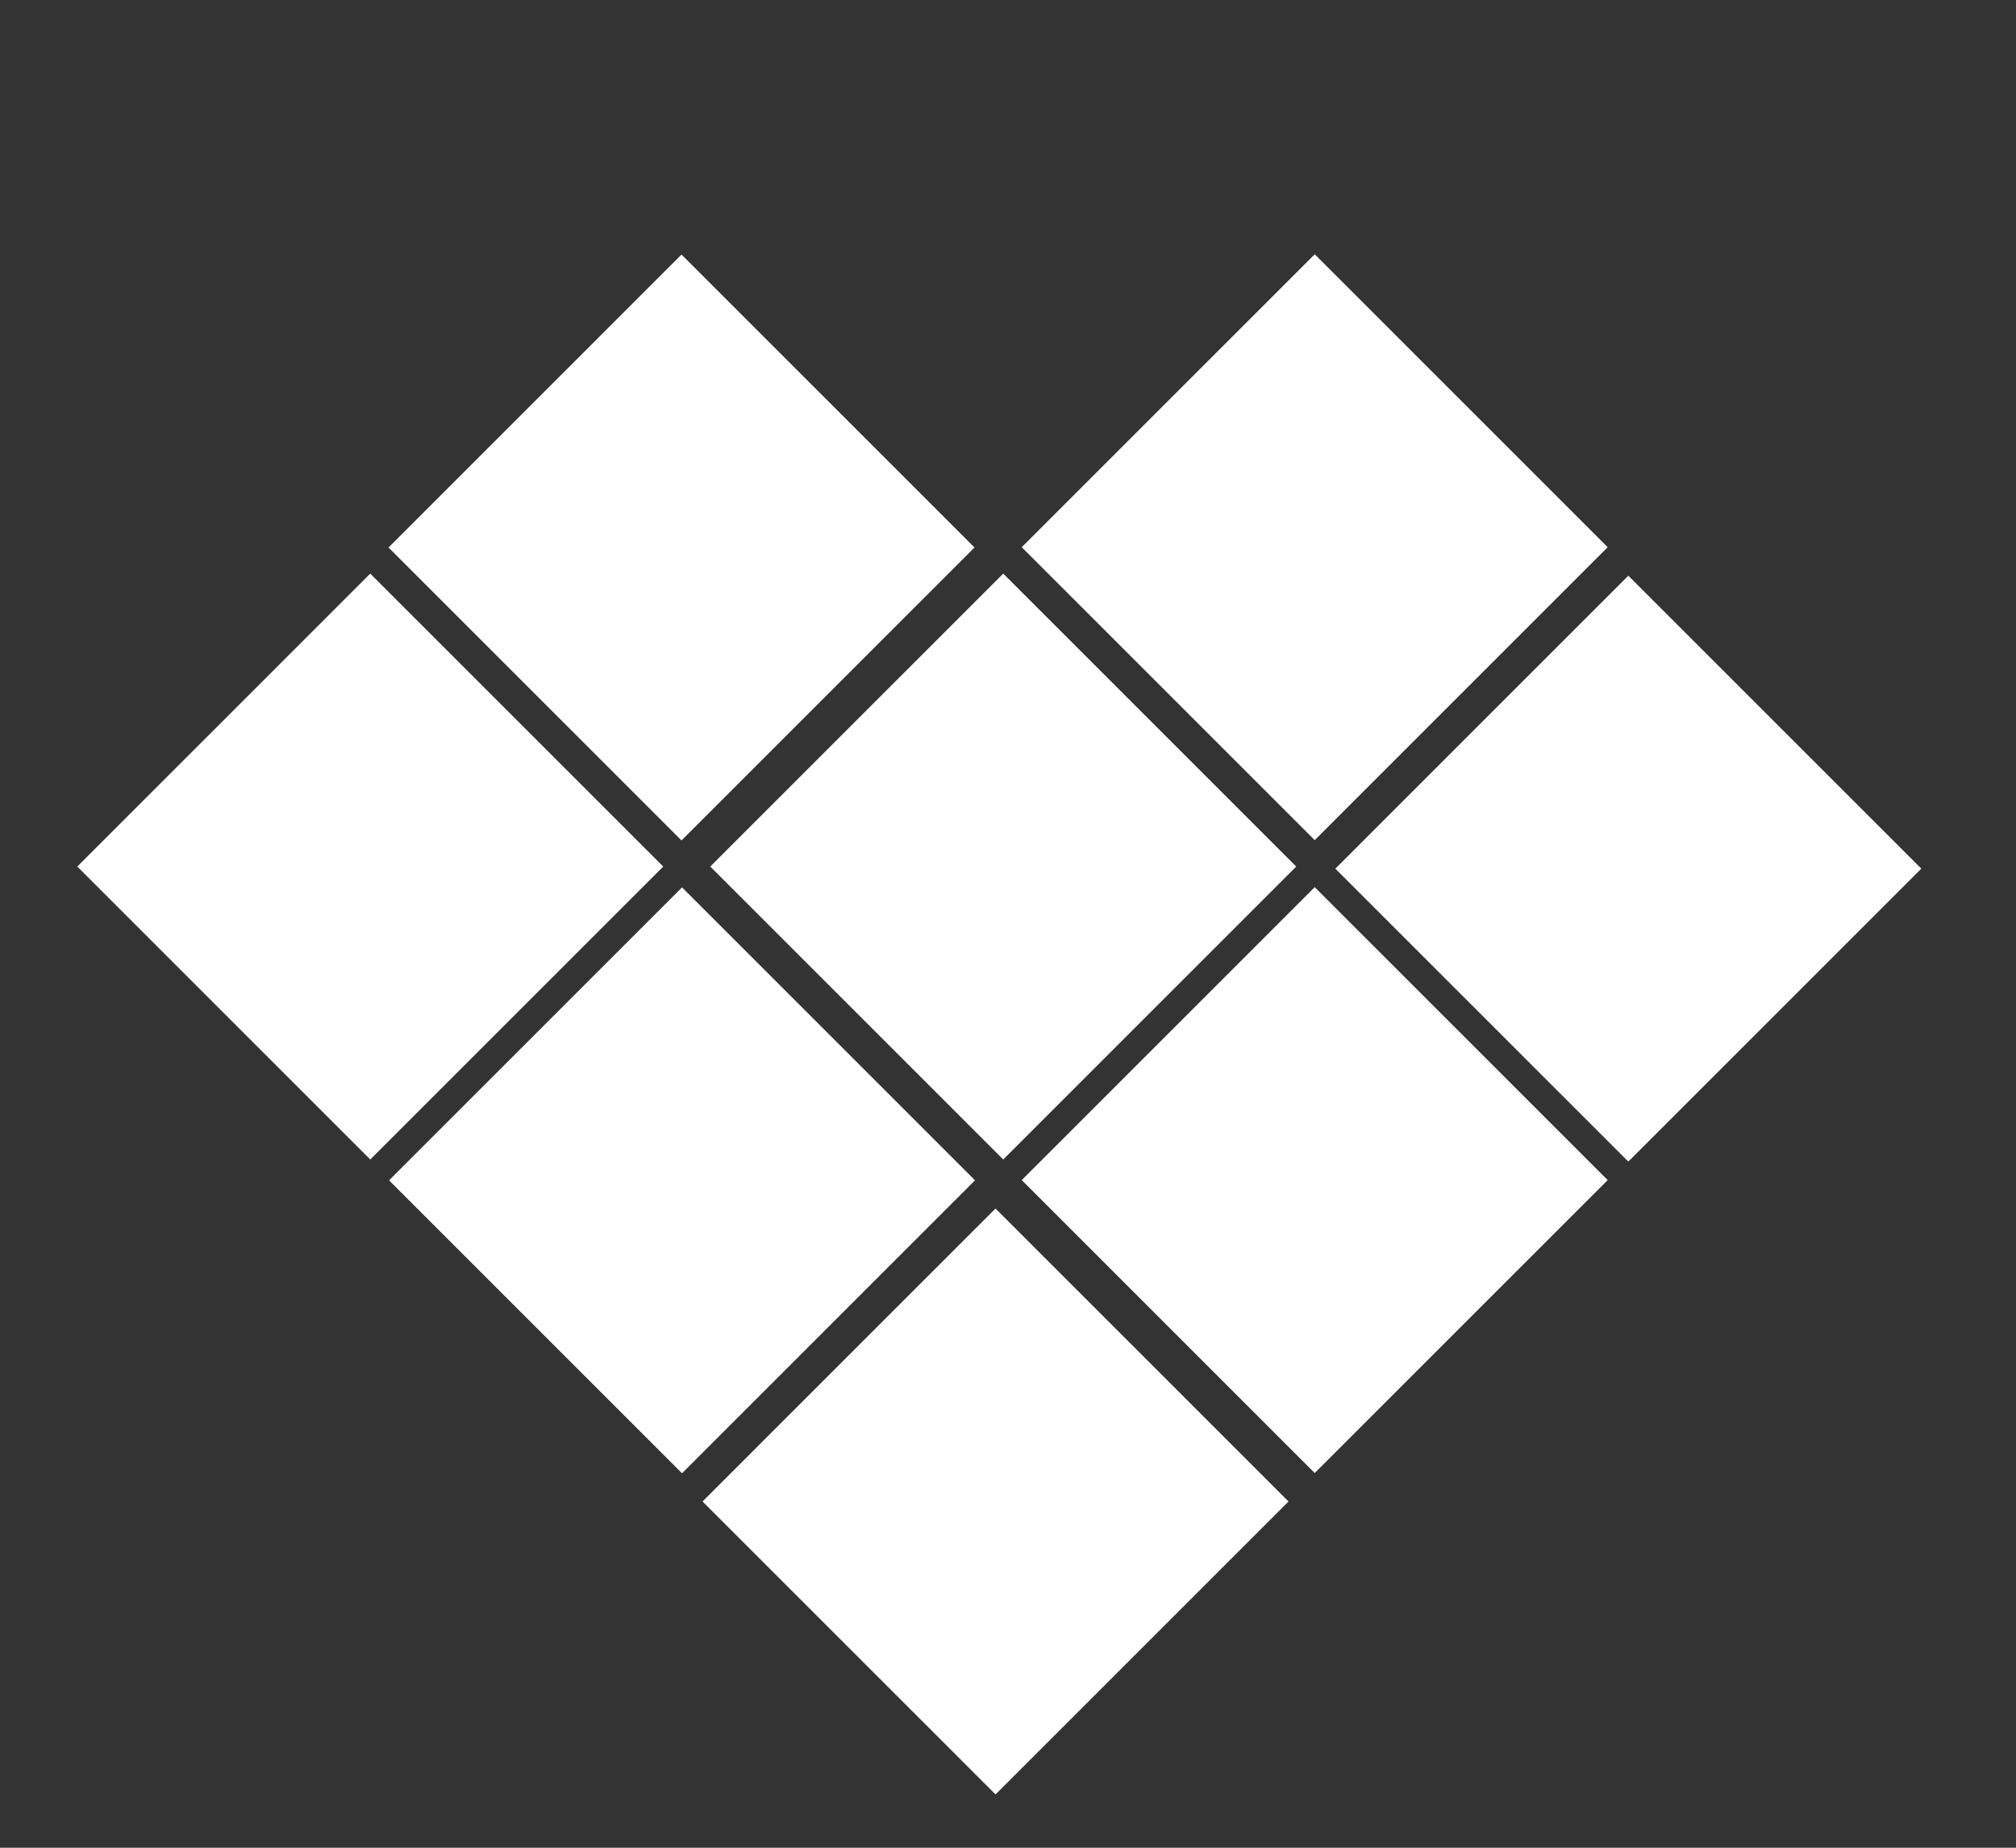
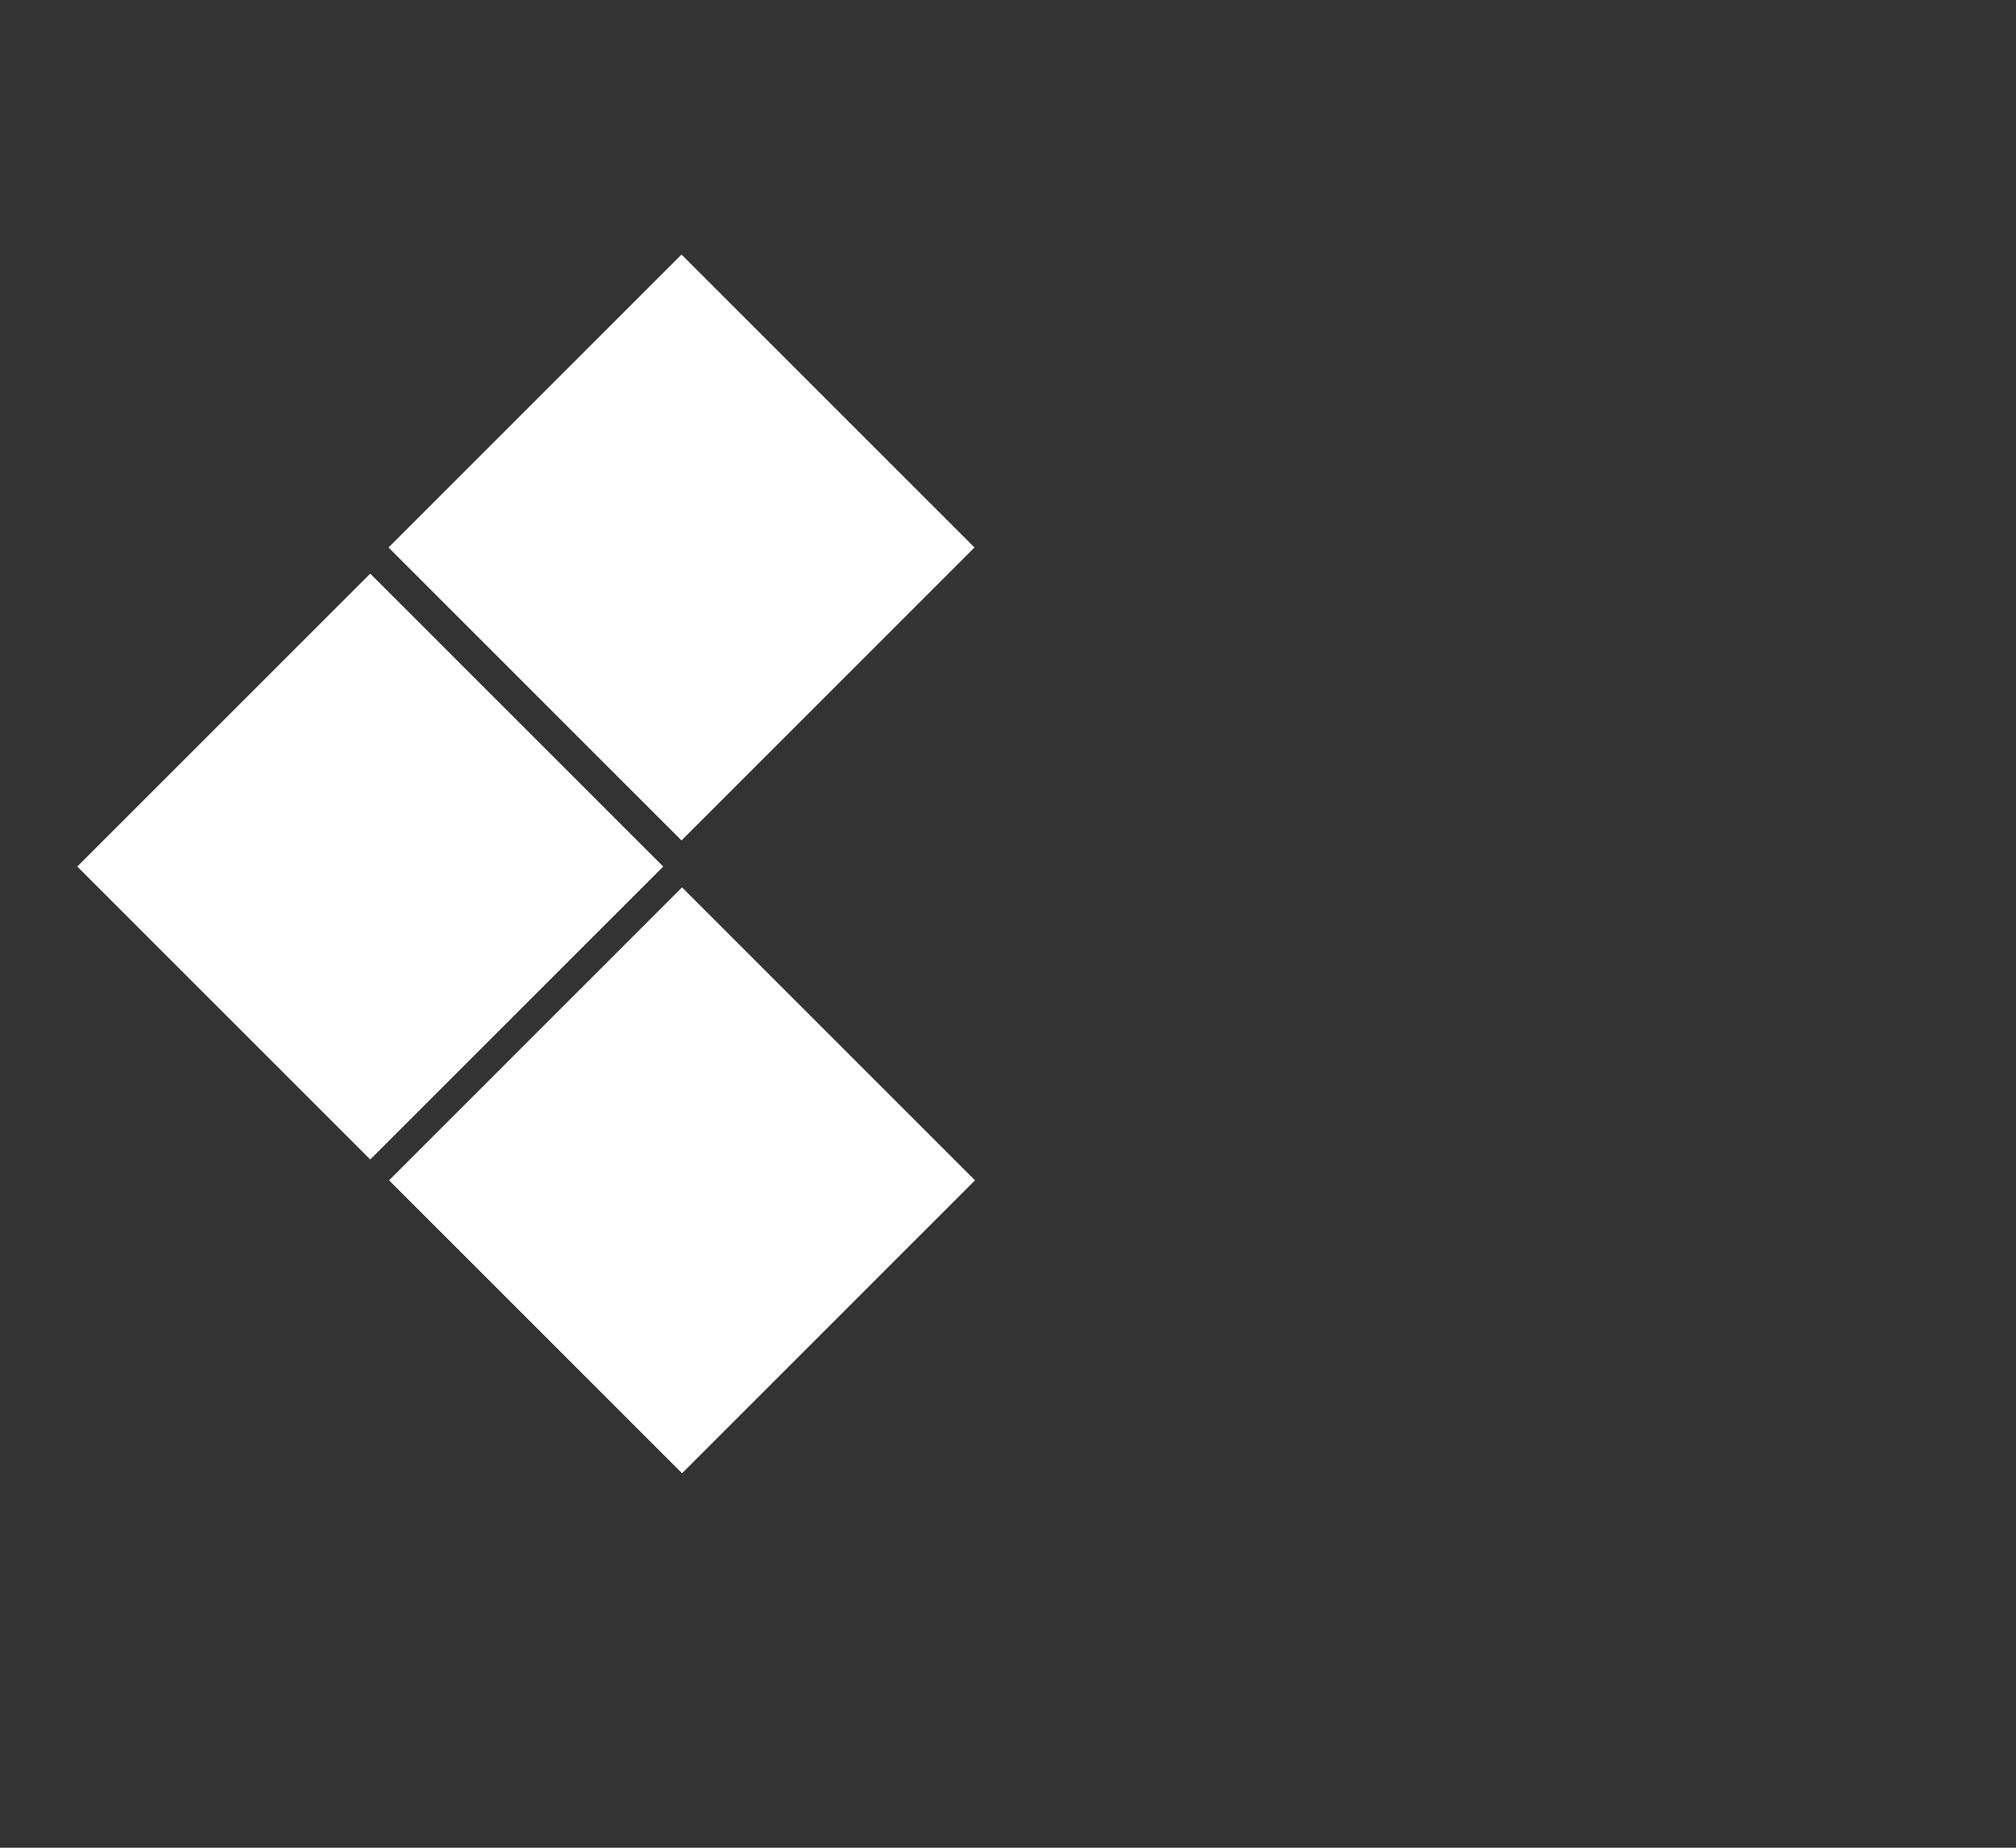
<svg xmlns="http://www.w3.org/2000/svg" version="1.1" id="Ebene_1" x="0px" y="0px" viewBox="0 -3 36 33" style="enable-background:new 0 0 36 30;" xml:space="preserve">
  <rect x="0" y="-3" width="36" height="33" fill="#333333" stroke="none" />
  <style type="text/css">
	.st0{fill:#FFFFFF;}
</style>
  <title>logo_new_thin</title>
  <rect id="Rectangle" x="2.9" y="8.8" transform="matrix(0.707 -0.707 0.707 0.707 -6.892 8.305)" class="st0" width="7.4" height="7.4" />
  <rect id="Rectangle-2" x="8.5" y="3.1" transform="matrix(0.707 -0.707 0.707 0.707 -1.263 10.596)" class="st0" width="7.4" height="7.4" />
-   <rect id="Rectangle-3" x="19.8" y="3.1" transform="matrix(0.707 -0.707 0.707 0.707 2.055 18.58)" class="st0" width="7.4" height="7.4" />
  <rect id="Rectangle-4" x="8.5" y="14.4" transform="matrix(0.707 -0.707 0.707 0.707 -9.243 13.909)" class="st0" width="7.4" height="7.4" />
-   <rect id="Rectangle-5" x="19.8" y="14.4" transform="matrix(0.707 -0.707 0.707 0.707 -5.934 21.894)" class="st0" width="7.4" height="7.4" />
-   <rect id="Rectangle-6" x="14.1" y="20.1" transform="matrix(0.707 -0.707 0.707 0.707 -11.634 19.574)" class="st0" width="7.4" height="7.4" />
-   <rect id="Rectangle-7" x="14.2" y="8.8" transform="matrix(0.707 -0.707 0.707 0.707 -3.578 16.294)" class="st0" width="7.4" height="7.4" />
-   <rect id="Rectangle-8" x="25.4" y="8.8" transform="matrix(0.707 -0.707 0.707 0.707 -0.334 24.25)" class="st0" width="7.4" height="7.4" />
</svg>